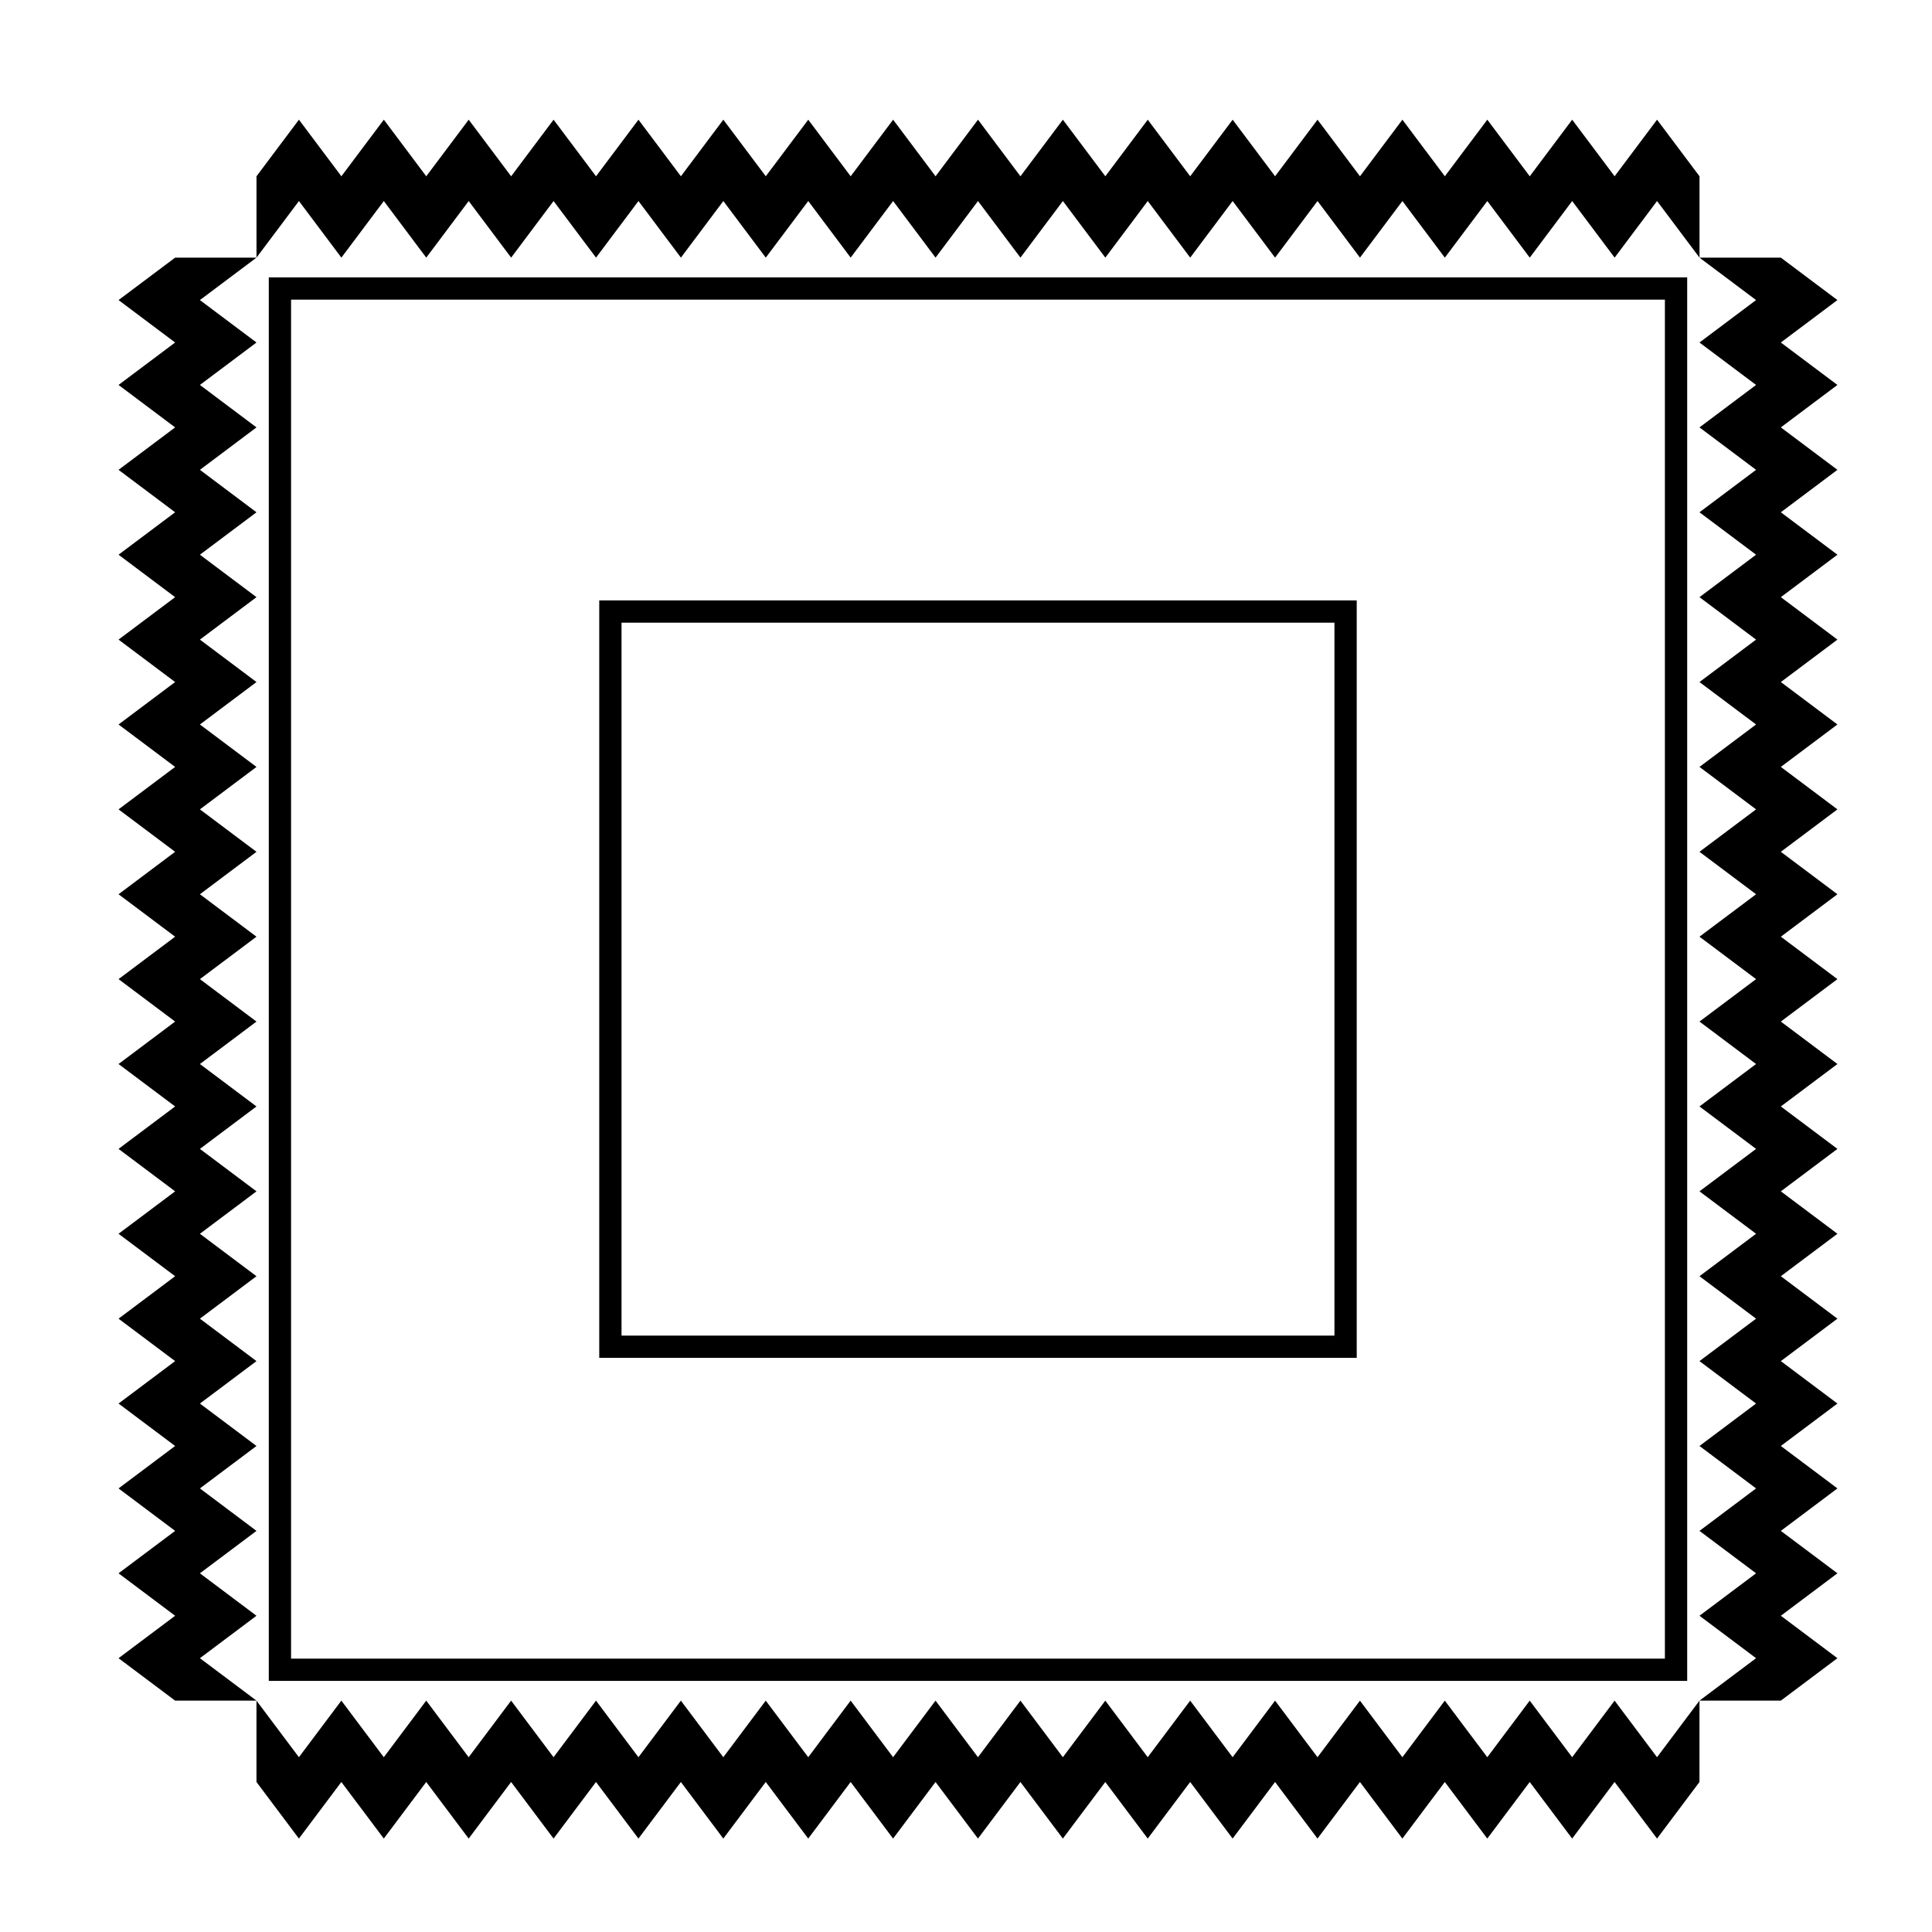
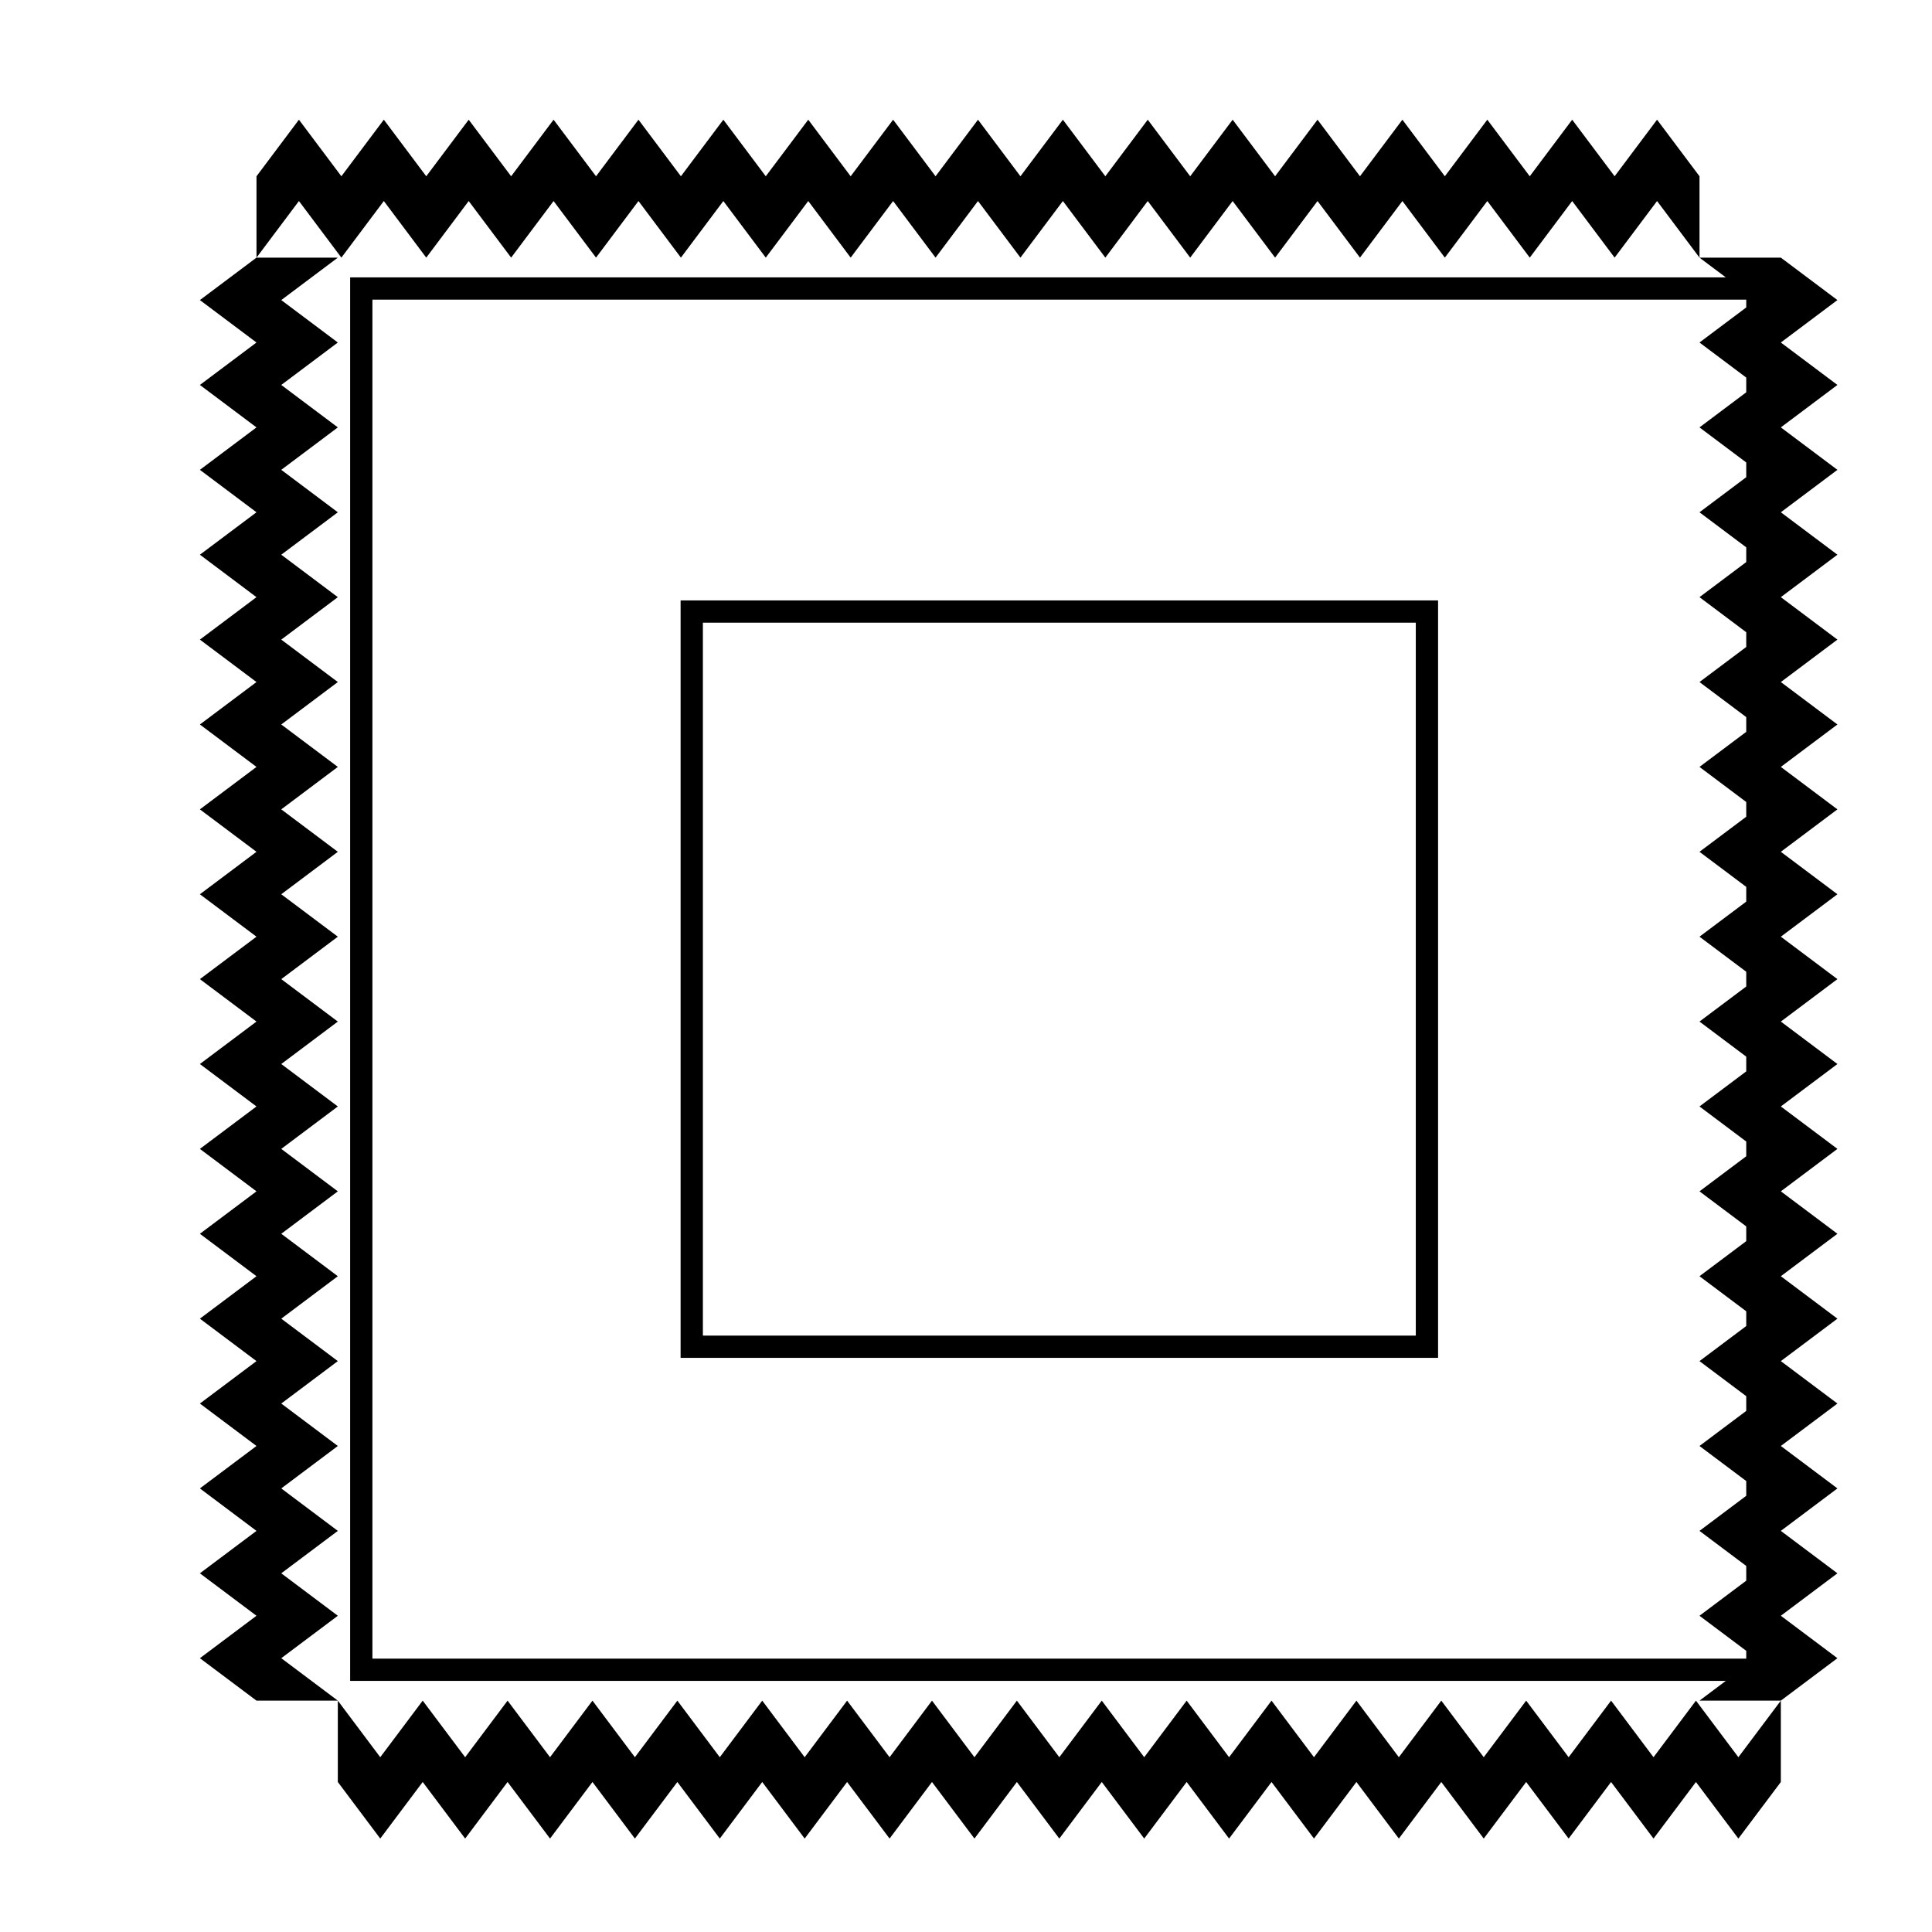
<svg xmlns="http://www.w3.org/2000/svg" fill="#000000" width="800px" height="800px" version="1.1" viewBox="144 144 512 512">
-   <path d="m223.22 175.72-11.246 14.996v21.559l11.246-15 11.25 15 11.25-15 11.242 15 11.25-15 11.246 15 11.246-15 11.25 15 11.246-15 11.246 15 11.246-15 11.246 15 11.254-15 11.242 15 11.25-15 11.246 15 11.246-15 11.25 15 11.246-15 11.25 15 11.242-15 11.25 15 11.25-15 11.246 15 11.246-15 11.246 15 11.246-15 11.246 15 11.254-15 11.246 15 11.246-15 11.246 15 11.246-15 11.25 15v-21.559l-11.25-14.996-11.246 14.996-11.246-14.996-11.246 14.996-11.246-14.996-11.254 14.996-11.246-14.996-11.246 14.996-11.246-14.996-11.246 14.996-11.246-14.996-11.25 14.996-11.25-14.996-11.242 14.996-11.25-14.996-11.246 14.996-11.25-14.996-11.246 14.996-11.246-14.996-11.25 14.996-11.242-14.996-11.254 14.996-11.246-14.996-11.246 14.996-11.246-14.996-11.246 14.996-11.25-14.996-11.246 14.996-11.246-14.996-11.25 14.996-11.242-14.996-11.25 14.996zm371.16 36.555 14.996 11.246-14.996 11.246 14.996 11.246-14.996 11.25 14.996 11.246-14.996 11.25 14.996 11.242-14.996 11.25 14.996 11.25-14.996 11.246 14.996 11.246-14.996 11.246 14.996 11.25-14.996 11.246 14.996 11.25-14.996 11.246 14.996 11.246-14.996 11.246 14.996 11.25-14.996 11.246 14.996 11.246-14.996 11.25 14.996 11.246-14.996 11.246 14.996 11.25-14.996 11.246 14.996 11.246-14.996 11.246 14.996 11.246-14.996 11.254 14.996 11.242-14.996 11.25 14.996 11.246-14.996 11.246h21.559l14.996-11.246-14.996-11.246 14.996-11.25-14.996-11.242 14.996-11.254-14.996-11.246 14.996-11.246-14.996-11.246 14.996-11.246-14.996-11.25 14.996-11.246-14.996-11.246 14.996-11.25-14.996-11.246 14.996-11.246-14.996-11.25 14.996-11.246-14.996-11.246 14.996-11.246-14.996-11.25 14.996-11.246-14.996-11.25 14.996-11.246-14.996-11.246 14.996-11.246-14.996-11.25 14.996-11.25-14.996-11.242 14.996-11.25-14.996-11.246 14.996-11.25-14.996-11.246 14.996-11.246-14.996-11.246zm0 382.41-11.25 14.996-11.246-14.996-11.246 14.996-11.246-14.996-11.246 14.996-11.254-14.996-11.246 14.996-11.246-14.996-11.246 14.996-11.246-14.996-11.246 14.996-11.25-14.996-11.25 14.996-11.242-14.996-11.25 14.996-11.246-14.996-11.25 14.996-11.246-14.996-11.246 14.996-11.25-14.996-11.242 14.996-11.254-14.996-11.246 14.996-11.246-14.996-11.246 14.996-11.246-14.996-11.25 14.996-11.246-14.996-11.246 14.996-11.25-14.996-11.242 14.996-11.25-14.996-11.25 14.996-11.246-14.996v21.562l11.246 14.992 11.25-14.992 11.25 14.992 11.242-14.992 11.25 14.992 11.246-14.992 11.246 14.992 11.25-14.992 11.246 14.992 11.246-14.992 11.246 14.992 11.246-14.992 11.254 14.992 11.242-14.992 11.25 14.992 11.246-14.992 11.246 14.992 11.25-14.992 11.246 14.992 11.25-14.992 11.242 14.992 11.25-14.992 11.25 14.992 11.246-14.992 11.246 14.992 11.246-14.992 11.246 14.992 11.246-14.992 11.254 14.992 11.246-14.992 11.246 14.992 11.246-14.992 11.246 14.992 11.25-14.992zm-382.41 0-14.992-11.246 14.992-11.246-14.992-11.25 14.992-11.242-14.992-11.254 14.992-11.246-14.992-11.246 14.992-11.246-14.992-11.246 14.992-11.25-14.992-11.246 14.992-11.246-14.992-11.25 14.992-11.246-14.992-11.246 14.992-11.25-14.992-11.246 14.992-11.246-14.992-11.246 14.992-11.25-14.992-11.246 14.992-11.25-14.992-11.246 14.992-11.246-14.992-11.246 14.992-11.25-14.992-11.25 14.992-11.242-14.992-11.25 14.992-11.246-14.992-11.25 14.992-11.246-14.992-11.246 14.992-11.246h-21.559l-14.996 11.246 14.996 11.246-14.996 11.246 14.996 11.25-14.996 11.246 14.996 11.25-14.996 11.242 14.996 11.25-14.996 11.25 14.996 11.246-14.996 11.246 14.996 11.246-14.996 11.25 14.996 11.246-14.996 11.25 14.996 11.246-14.996 11.246 14.996 11.246-14.996 11.25 14.996 11.246-14.996 11.246 14.996 11.25-14.996 11.246 14.996 11.246-14.996 11.25 14.996 11.246-14.996 11.246 14.996 11.246-14.996 11.246 14.996 11.254-14.996 11.242 14.996 11.25-14.996 11.246 14.996 11.246zm3.262-377.18v371.95h375.89v-371.95zm5.902 5.906h364.08v360.14h-364.08zm81.672 79.703v200.73h200.74v-200.73zm5.906 5.902h188.93v188.93h-188.93z" />
+   <path d="m223.22 175.72-11.246 14.996v21.559l11.246-15 11.25 15 11.25-15 11.242 15 11.25-15 11.246 15 11.246-15 11.25 15 11.246-15 11.246 15 11.246-15 11.246 15 11.254-15 11.242 15 11.25-15 11.246 15 11.246-15 11.25 15 11.246-15 11.25 15 11.242-15 11.25 15 11.25-15 11.246 15 11.246-15 11.246 15 11.246-15 11.246 15 11.254-15 11.246 15 11.246-15 11.246 15 11.246-15 11.25 15v-21.559l-11.25-14.996-11.246 14.996-11.246-14.996-11.246 14.996-11.246-14.996-11.254 14.996-11.246-14.996-11.246 14.996-11.246-14.996-11.246 14.996-11.246-14.996-11.25 14.996-11.25-14.996-11.242 14.996-11.25-14.996-11.246 14.996-11.25-14.996-11.246 14.996-11.246-14.996-11.25 14.996-11.242-14.996-11.254 14.996-11.246-14.996-11.246 14.996-11.246-14.996-11.246 14.996-11.25-14.996-11.246 14.996-11.246-14.996-11.25 14.996-11.242-14.996-11.25 14.996zm371.16 36.555 14.996 11.246-14.996 11.246 14.996 11.246-14.996 11.25 14.996 11.246-14.996 11.25 14.996 11.242-14.996 11.25 14.996 11.25-14.996 11.246 14.996 11.246-14.996 11.246 14.996 11.25-14.996 11.246 14.996 11.25-14.996 11.246 14.996 11.246-14.996 11.246 14.996 11.25-14.996 11.246 14.996 11.246-14.996 11.25 14.996 11.246-14.996 11.246 14.996 11.25-14.996 11.246 14.996 11.246-14.996 11.246 14.996 11.246-14.996 11.254 14.996 11.242-14.996 11.25 14.996 11.246-14.996 11.246h21.559l14.996-11.246-14.996-11.246 14.996-11.25-14.996-11.242 14.996-11.254-14.996-11.246 14.996-11.246-14.996-11.246 14.996-11.246-14.996-11.25 14.996-11.246-14.996-11.246 14.996-11.25-14.996-11.246 14.996-11.246-14.996-11.25 14.996-11.246-14.996-11.246 14.996-11.246-14.996-11.25 14.996-11.246-14.996-11.25 14.996-11.246-14.996-11.246 14.996-11.246-14.996-11.25 14.996-11.25-14.996-11.242 14.996-11.25-14.996-11.246 14.996-11.25-14.996-11.246 14.996-11.246-14.996-11.246m0 382.41-11.25 14.996-11.246-14.996-11.246 14.996-11.246-14.996-11.246 14.996-11.254-14.996-11.246 14.996-11.246-14.996-11.246 14.996-11.246-14.996-11.246 14.996-11.25-14.996-11.25 14.996-11.242-14.996-11.25 14.996-11.246-14.996-11.25 14.996-11.246-14.996-11.246 14.996-11.25-14.996-11.242 14.996-11.254-14.996-11.246 14.996-11.246-14.996-11.246 14.996-11.246-14.996-11.25 14.996-11.246-14.996-11.246 14.996-11.25-14.996-11.242 14.996-11.25-14.996-11.25 14.996-11.246-14.996v21.562l11.246 14.992 11.25-14.992 11.25 14.992 11.242-14.992 11.25 14.992 11.246-14.992 11.246 14.992 11.25-14.992 11.246 14.992 11.246-14.992 11.246 14.992 11.246-14.992 11.254 14.992 11.242-14.992 11.25 14.992 11.246-14.992 11.246 14.992 11.25-14.992 11.246 14.992 11.25-14.992 11.242 14.992 11.25-14.992 11.25 14.992 11.246-14.992 11.246 14.992 11.246-14.992 11.246 14.992 11.246-14.992 11.254 14.992 11.246-14.992 11.246 14.992 11.246-14.992 11.246 14.992 11.25-14.992zm-382.41 0-14.992-11.246 14.992-11.246-14.992-11.25 14.992-11.242-14.992-11.254 14.992-11.246-14.992-11.246 14.992-11.246-14.992-11.246 14.992-11.25-14.992-11.246 14.992-11.246-14.992-11.25 14.992-11.246-14.992-11.246 14.992-11.25-14.992-11.246 14.992-11.246-14.992-11.246 14.992-11.25-14.992-11.246 14.992-11.25-14.992-11.246 14.992-11.246-14.992-11.246 14.992-11.25-14.992-11.25 14.992-11.242-14.992-11.25 14.992-11.246-14.992-11.25 14.992-11.246-14.992-11.246 14.992-11.246h-21.559l-14.996 11.246 14.996 11.246-14.996 11.246 14.996 11.25-14.996 11.246 14.996 11.25-14.996 11.242 14.996 11.25-14.996 11.25 14.996 11.246-14.996 11.246 14.996 11.246-14.996 11.25 14.996 11.246-14.996 11.25 14.996 11.246-14.996 11.246 14.996 11.246-14.996 11.25 14.996 11.246-14.996 11.246 14.996 11.25-14.996 11.246 14.996 11.246-14.996 11.25 14.996 11.246-14.996 11.246 14.996 11.246-14.996 11.246 14.996 11.254-14.996 11.242 14.996 11.25-14.996 11.246 14.996 11.246zm3.262-377.18v371.95h375.89v-371.95zm5.902 5.906h364.08v360.14h-364.08zm81.672 79.703v200.73h200.74v-200.73zm5.906 5.902h188.93v188.93h-188.93z" />
</svg>